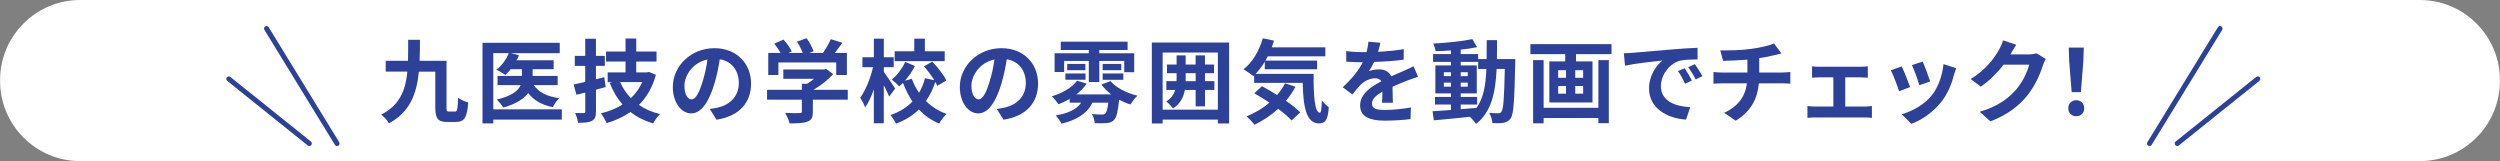
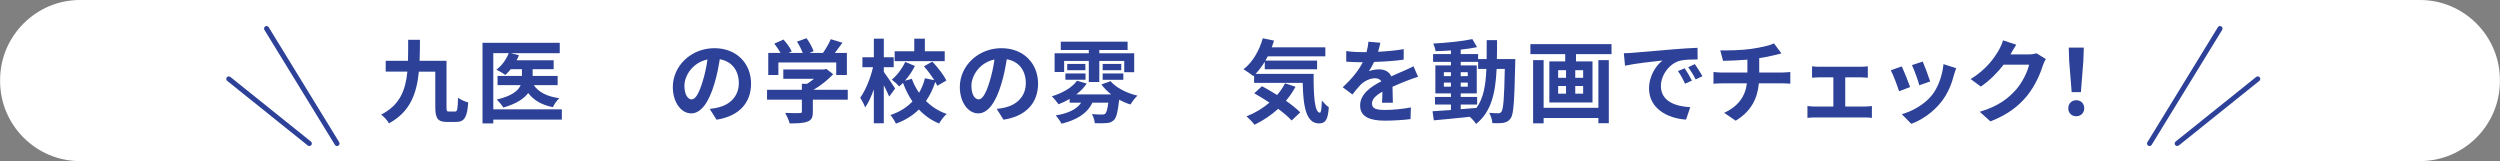
<svg xmlns="http://www.w3.org/2000/svg" version="1.1" id="レイヤー_1" x="0px" y="0px" viewBox="0 0 124.138 7.999" style="enable-background:new 0 0 124.138 7.999;" xml:space="preserve">
  <rect x="0" y="0" width="124.138" height="7.999" fill="#808080" stroke="none" />
  <style type="text/css">
	.st0{fill:#FFFFFF;}
	.st1{fill:#2C4197;}
</style>
  <g>
    <g>
      <path class="st0" d="M124.133,4.031c0,2.183-1.786,3.968-3.968,3.968H3.973    c-2.183,0-3.968-1.786-3.968-3.968V3.968c0-2.183,1.786-3.968,3.968-3.968    h116.192c2.183,0,3.968,1.786,3.968,3.968V4.031z" />
    </g>
    <g>
      <g>
        <g>
          <path class="st1" d="M22.601,5.538c0.108,0,0.126-0.117,0.144-0.685      c0.126,0.1,0.351,0.194,0.504,0.234c-0.049,0.729-0.185,0.968-0.599,0.968      h-0.455c-0.441,0-0.581-0.157-0.581-0.738V3.558h-0.815      c-0.108,1.094-0.437,2.003-1.485,2.565c-0.076-0.14-0.252-0.333-0.387-0.432      c0.928-0.473,1.211-1.211,1.301-2.134h-1.076V3.018h1.107      c0.009-0.329,0.009-0.676,0.009-1.04h0.585c0,0.355-0.004,0.707-0.018,1.04      h1.337v2.3c0,0.189,0.009,0.221,0.122,0.221H22.601z" />
        </g>
        <g>
          <path class="st1" d="M27.898,5.939h-3.403v0.189h-0.536V2.126h3.835v0.514h-2.436      l0.41,0.104c-0.031,0.085-0.072,0.166-0.117,0.247h1.841v0.445h-1.044V3.77      h1.242v0.459h-1.184c0.239,0.351,0.666,0.566,1.265,0.647      c-0.117,0.108-0.256,0.307-0.319,0.446c-0.558-0.112-0.95-0.347-1.225-0.702      c-0.207,0.279-0.585,0.535-1.233,0.72c-0.067-0.112-0.22-0.297-0.328-0.396      c0.765-0.181,1.071-0.446,1.188-0.716h-1.148V3.77h1.211V3.436h-0.558      c-0.085,0.108-0.175,0.203-0.266,0.284c-0.104-0.077-0.324-0.203-0.445-0.261      c0.266-0.194,0.495-0.509,0.612-0.819h-0.765v2.79h3.403V5.939z" />
        </g>
        <g>
-           <path class="st1" d="M30.075,4.323c-0.158,0.045-0.32,0.09-0.482,0.13v1.076      c0,0.261-0.049,0.387-0.203,0.473c-0.148,0.081-0.364,0.095-0.684,0.095      c-0.018-0.136-0.085-0.347-0.148-0.486c0.175,0.004,0.36,0.004,0.418,0.004      c0.063,0,0.085-0.022,0.085-0.09V4.598l-0.437,0.107l-0.14-0.509      c0.167-0.035,0.36-0.076,0.576-0.13V3.27h-0.518V2.775h0.518V1.924h0.531      v0.851h0.441V3.27h-0.441v0.666L30.007,3.832L30.075,4.323z M32.569,3.715      c-0.171,0.621-0.459,1.116-0.842,1.495c0.297,0.207,0.644,0.355,1.044,0.454      c-0.113,0.108-0.266,0.324-0.342,0.464c-0.437-0.131-0.806-0.319-1.121-0.567      c-0.352,0.243-0.748,0.423-1.188,0.554c-0.059-0.144-0.185-0.369-0.284-0.486      c0.396-0.095,0.761-0.238,1.076-0.44c-0.261-0.302-0.473-0.657-0.639-1.072      l0.135-0.04h-0.234V3.594h0.887V3.054h-0.968V2.559h0.968V1.914h0.531v0.645      h1.008v0.495h-1.008v0.54h0.541l0.094-0.022L32.569,3.715z M30.795,4.075      c0.126,0.297,0.306,0.567,0.531,0.797c0.234-0.221,0.432-0.491,0.567-0.797      H30.795z" />
-         </g>
+           </g>
        <g>
          <path class="st1" d="M35.579,5.944l-0.337-0.536c0.171-0.018,0.297-0.045,0.418-0.071      c0.576-0.136,1.026-0.55,1.026-1.207c0-0.621-0.337-1.085-0.945-1.188      c-0.063,0.383-0.139,0.797-0.27,1.221c-0.27,0.909-0.657,1.467-1.148,1.467      c-0.5,0-0.914-0.549-0.914-1.31c0-1.04,0.9-1.927,2.066-1.927      c1.117,0,1.819,0.774,1.819,1.756C37.294,5.097,36.713,5.768,35.579,5.944z       M34.341,4.935c0.189,0,0.365-0.283,0.549-0.891      c0.104-0.333,0.189-0.716,0.239-1.09c-0.743,0.153-1.144,0.811-1.144,1.306      C33.985,4.715,34.165,4.935,34.341,4.935z" />
        </g>
        <g>
          <path class="st1" d="M42.095,4.948h-1.733v0.599c0,0.279-0.059,0.419-0.279,0.495      c-0.211,0.077-0.491,0.086-0.873,0.086c-0.036-0.153-0.14-0.378-0.221-0.522      c0.288,0.014,0.621,0.014,0.711,0.009c0.094,0,0.117-0.018,0.117-0.081V4.948      h-1.729V4.458h1.729v-0.297h0.257c0.117-0.072,0.238-0.158,0.347-0.248h-1.526      V3.449h2.021l0.117-0.026l0.338,0.261c-0.257,0.274-0.608,0.562-0.977,0.774      h1.702V4.948z M38.652,3.724h-0.504v-1.094h0.612      c-0.081-0.148-0.203-0.323-0.311-0.463l0.455-0.203      c0.158,0.176,0.337,0.414,0.41,0.59l-0.162,0.076h0.707      c-0.063-0.175-0.175-0.392-0.284-0.562l0.473-0.171      c0.144,0.193,0.293,0.468,0.351,0.648l-0.216,0.085h0.68      c0.148-0.211,0.302-0.473,0.387-0.684l0.581,0.176      c-0.122,0.171-0.256,0.351-0.378,0.508h0.599v1.094H41.523V3.103h-2.872V3.724z" />
        </g>
        <g>
          <path class="st1" d="M44.155,4.795c-0.059-0.144-0.167-0.359-0.27-0.562v1.887h-0.495      V4.436c-0.122,0.351-0.27,0.675-0.432,0.9      c-0.045-0.148-0.162-0.356-0.243-0.486c0.266-0.36,0.513-0.977,0.635-1.513      h-0.526V2.842h0.567V1.919h0.495v0.923h0.491v0.495h-0.491V3.567      c0.126,0.167,0.482,0.702,0.562,0.828L44.155,4.795z M46.541,4.26      c-0.027-0.059-0.059-0.126-0.099-0.193c-0.112,0.347-0.266,0.666-0.463,0.949      c0.284,0.279,0.625,0.505,1.026,0.64c-0.122,0.112-0.293,0.328-0.374,0.477      c-0.392-0.161-0.725-0.4-1.004-0.697c-0.302,0.297-0.675,0.536-1.139,0.702      c-0.054-0.121-0.185-0.324-0.274-0.428c0.459-0.148,0.819-0.383,1.094-0.671      c-0.189-0.274-0.342-0.585-0.468-0.923c-0.063,0.063-0.131,0.122-0.194,0.176      c-0.077-0.099-0.248-0.252-0.365-0.337c0.271-0.217,0.522-0.563,0.667-0.878      l0.481,0.198c-0.13,0.261-0.306,0.521-0.495,0.733l0.342-0.095      C45.366,4.161,45.488,4.395,45.636,4.607c0.131-0.221,0.229-0.464,0.292-0.721      l0.464,0.095c-0.14-0.229-0.333-0.481-0.513-0.688l0.414-0.234      c0.27,0.284,0.572,0.666,0.698,0.941L46.541,4.26z M46.91,3.035h-2.485      V2.545h0.973V1.919h0.526v0.626h0.986V3.035z" />
        </g>
        <g>
          <path class="st1" d="M49.83,5.944l-0.337-0.536c0.171-0.018,0.297-0.045,0.418-0.071      c0.576-0.136,1.026-0.55,1.026-1.207c0-0.621-0.337-1.085-0.945-1.188      c-0.063,0.383-0.139,0.797-0.27,1.221c-0.27,0.909-0.657,1.467-1.148,1.467      c-0.5,0-0.914-0.549-0.914-1.31c0-1.04,0.9-1.927,2.066-1.927      c1.117,0,1.819,0.774,1.819,1.756C51.545,5.097,50.965,5.768,49.83,5.944z       M48.592,4.935c0.189,0,0.365-0.283,0.549-0.891      c0.104-0.333,0.189-0.716,0.239-1.09c-0.743,0.153-1.144,0.811-1.144,1.306      C48.237,4.715,48.417,4.935,48.592,4.935z" />
        </g>
        <g>
          <path class="st1" d="M55.145,4.03c0.265,0.319,0.792,0.594,1.336,0.72      c-0.117,0.104-0.265,0.302-0.346,0.438c-0.194-0.059-0.383-0.14-0.563-0.239      c-0.063,0.604-0.135,0.892-0.261,1.013c-0.104,0.104-0.221,0.14-0.365,0.148      c-0.126,0.014-0.351,0.014-0.585,0.005c-0.009-0.135-0.067-0.324-0.144-0.45      c0.208,0.019,0.405,0.022,0.496,0.022c0.076,0,0.121-0.004,0.167-0.04      c0.063-0.059,0.112-0.221,0.153-0.55h-0.788      c-0.279,0.572-0.824,0.869-1.535,1.045c-0.049-0.108-0.198-0.315-0.288-0.41      c0.581-0.099,1.031-0.283,1.265-0.635h-0.572V4.912      c-0.18,0.104-0.365,0.194-0.554,0.266c-0.072-0.104-0.229-0.302-0.333-0.396      c0.513-0.153,1.008-0.428,1.251-0.774L53.961,4.152      c-0.135,0.198-0.315,0.379-0.518,0.536h1.733      c-0.189-0.148-0.355-0.315-0.486-0.495L55.145,4.03z M52.84,3.575h-0.473      V2.644h1.697V2.482h-1.391V2.068h3.318v0.414h-1.405v0.162h1.733v0.941h-0.495      V3.027h-1.238v1.044h-0.522V3.027h-1.224V3.575z M52.903,3.648h0.999v0.311      h-0.999V3.648z M53.894,3.175v0.311h-0.9V3.175H53.894z M55.676,3.175v0.311      h-0.923V3.175H55.676z M54.753,3.648h1.026v0.315h-1.026V3.648z" />
        </g>
        <g>
-           <path class="st1" d="M61.031,2.112v4.02H60.473V5.939h-2.742v0.193h-0.536V2.112      H61.031z M60.473,5.444V2.608h-2.742v2.836H60.473z M60.302,4.467h-0.468v0.814      h-0.464V4.467h-0.536c-0.067,0.36-0.225,0.685-0.59,0.918      c-0.072-0.107-0.234-0.274-0.333-0.347c0.248-0.157,0.378-0.351,0.446-0.571      h-0.441V4.03h0.504c0.004-0.05,0.004-0.095,0.004-0.145V3.634h-0.477V3.206      h0.477V2.752h0.45v0.454h0.495V2.752h0.464v0.454h0.45v0.428h-0.45v0.396      h0.468V4.467z M59.37,4.03V3.634h-0.495v0.257c0,0.045,0,0.095,0,0.14H59.37z" />
-         </g>
+           </g>
        <g>
          <path class="st1" d="M65.229,3.666c-0.009,1.08,0.049,1.931,0.311,1.931      c0.067-0.005,0.085-0.238,0.095-0.604c0.104,0.122,0.238,0.257,0.347,0.333      c-0.041,0.563-0.135,0.802-0.482,0.802c-0.657,0-0.788-0.86-0.814-2.013      h-2.413V3.742l-0.041,0.036c-0.104-0.09-0.355-0.262-0.486-0.338      c0.445-0.338,0.783-0.918,0.958-1.539l0.558,0.117      c-0.036,0.112-0.072,0.225-0.112,0.333h2.66v0.445h-2.858      c-0.036,0.072-0.076,0.144-0.117,0.212h2.565v0.432h-2.597V3.063      c-0.14,0.229-0.292,0.432-0.455,0.604H65.229z M64.329,4.31      c-0.135,0.247-0.292,0.481-0.477,0.693c0.284,0.197,0.536,0.4,0.711,0.576      l-0.428,0.404c-0.158-0.175-0.396-0.378-0.667-0.58      c-0.355,0.324-0.76,0.59-1.175,0.792c-0.081-0.112-0.279-0.319-0.396-0.419      c0.418-0.162,0.806-0.396,1.139-0.68c-0.256-0.171-0.518-0.328-0.756-0.463      l0.382-0.352c0.234,0.121,0.495,0.274,0.752,0.437      c0.158-0.18,0.288-0.373,0.396-0.58L64.329,4.31z" />
        </g>
        <g>
          <path class="st1" d="M68.429,2.571c0.428-0.022,0.878-0.062,1.274-0.13l-0.004,0.521      c-0.428,0.063-0.981,0.1-1.468,0.113c-0.076,0.166-0.167,0.328-0.256,0.459      c0.117-0.054,0.36-0.09,0.508-0.09c0.275,0,0.5,0.117,0.599,0.347      c0.234-0.108,0.423-0.185,0.607-0.266c0.176-0.077,0.333-0.148,0.5-0.234      l0.225,0.522c-0.144,0.04-0.382,0.13-0.536,0.188      c-0.203,0.081-0.459,0.181-0.733,0.307c0.004,0.252,0.013,0.585,0.018,0.792      h-0.54c0.014-0.135,0.018-0.352,0.022-0.549      c-0.337,0.193-0.518,0.369-0.518,0.594c0,0.248,0.211,0.315,0.653,0.315      c0.382,0,0.882-0.05,1.278-0.126l-0.018,0.58      c-0.297,0.041-0.851,0.077-1.274,0.077c-0.707,0-1.229-0.172-1.229-0.752      c0-0.576,0.54-0.937,1.053-1.202C68.523,3.927,68.402,3.886,68.275,3.886      c-0.252,0-0.531,0.145-0.702,0.311c-0.135,0.136-0.266,0.298-0.418,0.495      L66.673,4.332c0.472-0.437,0.792-0.838,0.995-1.242c-0.022,0-0.041,0-0.059,0      c-0.185,0-0.513-0.01-0.761-0.027V2.536c0.229,0.035,0.562,0.054,0.792,0.054      c0.067,0,0.144,0,0.216,0c0.049-0.18,0.081-0.355,0.09-0.518l0.594,0.05      C68.519,2.235,68.487,2.383,68.429,2.571z" />
        </g>
        <g>
          <path class="st1" d="M75.242,2.932c0,0-0.004,0.176-0.004,0.239      c-0.041,1.841-0.077,2.493-0.221,2.7c-0.104,0.148-0.207,0.193-0.355,0.226      c-0.135,0.026-0.342,0.022-0.558,0.018c-0.009-0.148-0.068-0.364-0.158-0.513      c0.198,0.018,0.369,0.022,0.455,0.022c0.067,0,0.112-0.019,0.153-0.077      c0.095-0.121,0.14-0.671,0.167-2.124h-0.405      c-0.059,1.206-0.266,2.133-1.022,2.732c-0.067-0.108-0.198-0.257-0.315-0.356      c-0.648,0.068-1.296,0.136-1.783,0.176l-0.063-0.45      c0.252-0.018,0.567-0.04,0.914-0.062V5.192h-0.792V4.814h0.792V4.638h-0.774      v-1.391h0.774V3.071h-0.887V2.685h0.887V2.504      c-0.261,0.019-0.518,0.032-0.761,0.036c-0.018-0.107-0.068-0.274-0.117-0.378      c0.666-0.036,1.445-0.112,1.94-0.221l0.234,0.4      C73.104,2.392,72.825,2.433,72.532,2.464v0.221h0.864v0.247h0.423      c0.004-0.297,0.004-0.607,0.004-0.94h0.513c0,0.328,0,0.644-0.009,0.94H75.242      z M71.695,3.782h0.351V3.585H71.695V3.782z M72.046,4.305V4.103H71.695v0.202      H72.046z M72.532,5.421c0.257-0.018,0.522-0.04,0.783-0.062      c0.351-0.486,0.459-1.13,0.491-1.936h-0.41V3.071H72.532v0.176h0.797v1.391      h-0.797v0.176h0.815V5.192H72.532V5.421z M72.883,3.782V3.585H72.532v0.197H72.883      z M72.532,4.103v0.202h0.351V4.103H72.532z" />
        </g>
        <g>
          <path class="st1" d="M80.021,2.19v0.499h-1.764v0.36h0.819v2.039H76.933V3.049h0.788      V2.689h-1.729V2.19H80.021z M79.369,2.986H79.886v3.133h-0.518V5.858h-2.719v0.266      h-0.522V2.986h0.522v2.367h2.719V2.986z M77.37,3.863h0.392V3.486h-0.392V3.863z       M77.37,4.652h0.392V4.269h-0.392V4.652z M78.612,3.486h-0.392V3.863h0.392V3.486      z M78.612,4.269h-0.392V4.652h0.392V4.269z" />
        </g>
        <g>
          <path class="st1" d="M81.073,2.621c0.378-0.031,1.121-0.099,1.944-0.166      c0.464-0.041,0.954-0.068,1.274-0.081l0.004,0.576      c-0.243,0.004-0.63,0.004-0.869,0.062c-0.545,0.145-0.954,0.725-0.954,1.261      c0,0.742,0.693,1.008,1.458,1.049L83.72,5.939      c-0.945-0.062-1.836-0.567-1.836-1.544c0-0.647,0.365-1.161,0.67-1.391      c-0.423,0.045-1.341,0.144-1.863,0.257l-0.059-0.617      C80.812,2.64,80.987,2.63,81.073,2.621z M84.012,4.003l-0.342,0.153      c-0.113-0.248-0.207-0.423-0.351-0.626l0.333-0.14      C83.765,3.553,83.927,3.827,84.012,4.003z M84.535,3.782l-0.338,0.162      c-0.122-0.243-0.225-0.409-0.369-0.607l0.329-0.153      C84.269,3.342,84.44,3.608,84.535,3.782z" />
        </g>
        <g>
          <path class="st1" d="M86.955,2.428c0.45-0.063,0.909-0.167,1.134-0.271l0.369,0.495      c-0.153,0.036-0.27,0.068-0.347,0.086c-0.22,0.059-0.486,0.108-0.756,0.148      v0.716h1.134c0.099,0,0.311-0.018,0.41-0.027v0.581      c-0.122-0.009-0.275-0.018-0.396-0.018h-1.166      C87.27,4.895,86.946,5.533,86.186,5.993L85.614,5.602      c0.684-0.315,1.044-0.797,1.13-1.463h-1.238c-0.14,0-0.306,0.009-0.423,0.018      V3.575c0.122,0.014,0.274,0.027,0.414,0.027h1.27V2.963      c-0.432,0.036-0.905,0.05-1.207,0.059l-0.14-0.521      C85.762,2.509,86.46,2.5,86.955,2.428z" />
        </g>
        <g>
          <path class="st1" d="M90.334,3.315h2.062c0.108,0,0.243-0.009,0.351-0.022v0.567      c-0.113-0.009-0.248-0.019-0.351-0.019h-0.77v1.45h0.981      c0.122,0,0.248-0.019,0.342-0.027v0.59c-0.099-0.019-0.265-0.022-0.342-0.022      h-2.489c-0.108,0-0.248,0.004-0.369,0.022V5.264      c0.117,0.014,0.256,0.027,0.369,0.027h0.918V3.841h-0.703      c-0.094,0-0.256,0.01-0.355,0.019V3.292      C90.078,3.31,90.236,3.315,90.334,3.315z" />
        </g>
        <g>
          <path class="st1" d="M94.848,4.323l-0.549,0.207c-0.076-0.243-0.301-0.842-0.41-1.04      l0.541-0.193C94.542,3.527,94.758,4.07,94.848,4.323z M97.027,3.715      c-0.117,0.455-0.306,0.923-0.612,1.319c-0.418,0.54-0.981,0.918-1.508,1.116      l-0.473-0.481c0.495-0.131,1.121-0.473,1.495-0.941      c0.306-0.382,0.522-0.98,0.576-1.544l0.63,0.203      C97.081,3.53,97.054,3.625,97.027,3.715z M95.843,4.044l-0.54,0.188      c-0.054-0.221-0.252-0.765-0.365-0.999l0.536-0.176      C95.56,3.251,95.78,3.837,95.843,4.044z" />
        </g>
        <g>
          <path class="st1" d="M99.843,2.68c-0.004,0.009-0.009,0.014-0.014,0.022h0.905      c0.14,0,0.288-0.022,0.392-0.054l0.459,0.283      c-0.05,0.086-0.113,0.212-0.149,0.324c-0.121,0.4-0.378,0.999-0.783,1.504      c-0.427,0.521-0.972,0.936-1.818,1.269l-0.531-0.477      c0.923-0.274,1.422-0.666,1.814-1.112c0.306-0.351,0.567-0.891,0.639-1.229      H99.492c-0.302,0.392-0.693,0.788-1.134,1.089l-0.504-0.373      c0.788-0.481,1.18-1.062,1.405-1.449c0.067-0.113,0.162-0.32,0.202-0.473      l0.657,0.216C100.014,2.378,99.897,2.581,99.843,2.68z" />
        </g>
        <g>
          <path class="st1" d="M102.701,5.376c0-0.238,0.171-0.4,0.396-0.4      s0.396,0.162,0.396,0.4c0,0.234-0.171,0.396-0.396,0.396      C102.867,5.773,102.701,5.611,102.701,5.376z M102.746,3.035l-0.022-0.671h0.748      l-0.023,0.671l-0.121,1.54h-0.459L102.746,3.035z" />
        </g>
      </g>
      <g>
        <path class="st1" d="M16.735,7.251c-0.042,0-0.083-0.021-0.106-0.06l-3.5-5.708     c-0.036-0.059-0.018-0.136,0.041-0.172c0.059-0.036,0.137-0.018,0.172,0.041     l3.5,5.708c0.036,0.059,0.018,0.136-0.041,0.172     C16.78,7.245,16.758,7.251,16.735,7.251z" />
      </g>
      <g>
        <path class="st1" d="M15.36,7.251c-0.027,0-0.055-0.009-0.078-0.027l-4-3.208     c-0.054-0.043-0.062-0.122-0.02-0.176c0.043-0.053,0.123-0.062,0.176-0.02     l4,3.208c0.054,0.043,0.062,0.122,0.02,0.176     C15.433,7.235,15.397,7.251,15.36,7.251z" />
      </g>
      <g>
        <path class="st1" d="M106.735,7.251c-0.022,0-0.045-0.006-0.065-0.019     c-0.059-0.036-0.077-0.113-0.041-0.172l3.5-5.708     c0.035-0.06,0.111-0.079,0.172-0.041c0.059,0.036,0.077,0.113,0.041,0.172     l-3.5,5.708C106.818,7.229,106.777,7.251,106.735,7.251z" />
      </g>
      <g>
-         <path class="st1" d="M108.11,7.251c-0.036,0-0.073-0.016-0.098-0.047     c-0.043-0.054-0.034-0.133,0.02-0.176l4-3.208     c0.055-0.042,0.134-0.034,0.176,0.02c0.043,0.054,0.034,0.132-0.02,0.176     l-4,3.208C108.165,7.242,108.138,7.251,108.11,7.251z" />
+         <path class="st1" d="M108.11,7.251c-0.036,0-0.073-0.016-0.098-0.047     c-0.043-0.054-0.034-0.133,0.02-0.176l4-3.208     c0.055-0.042,0.134-0.034,0.176,0.02c0.043,0.054,0.034,0.132-0.02,0.176     l-4,3.208z" />
      </g>
    </g>
  </g>
</svg>